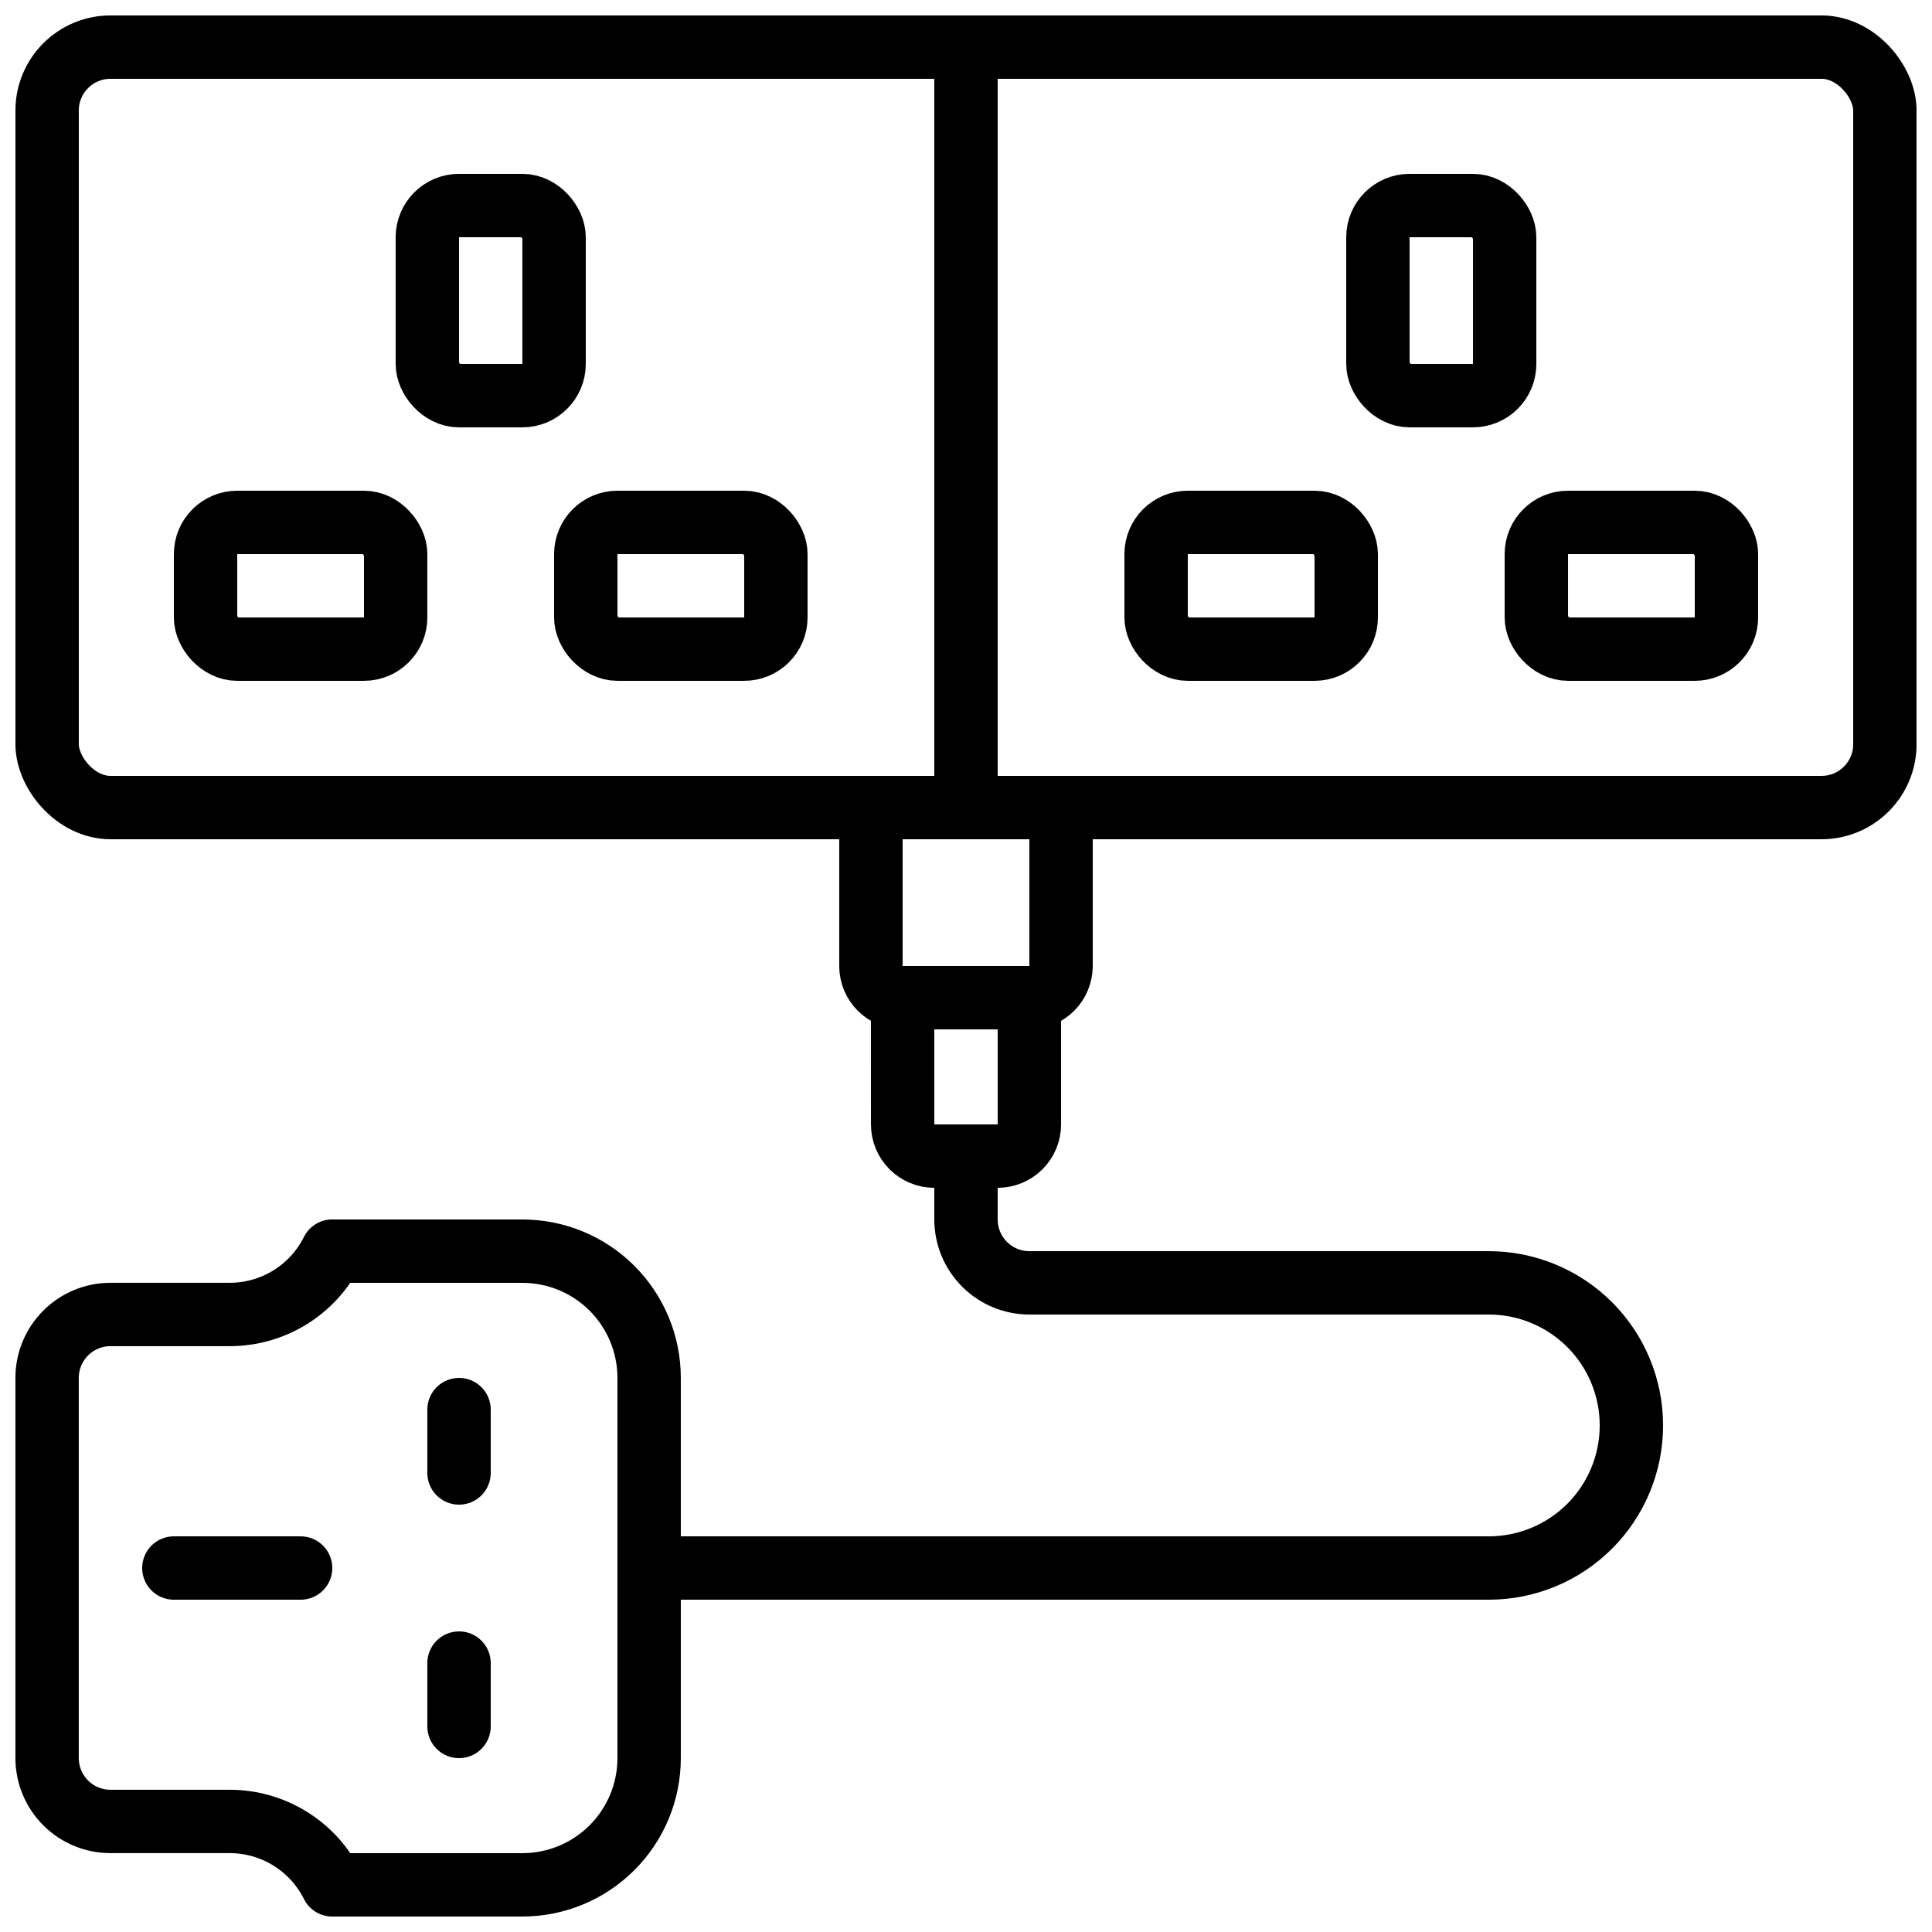
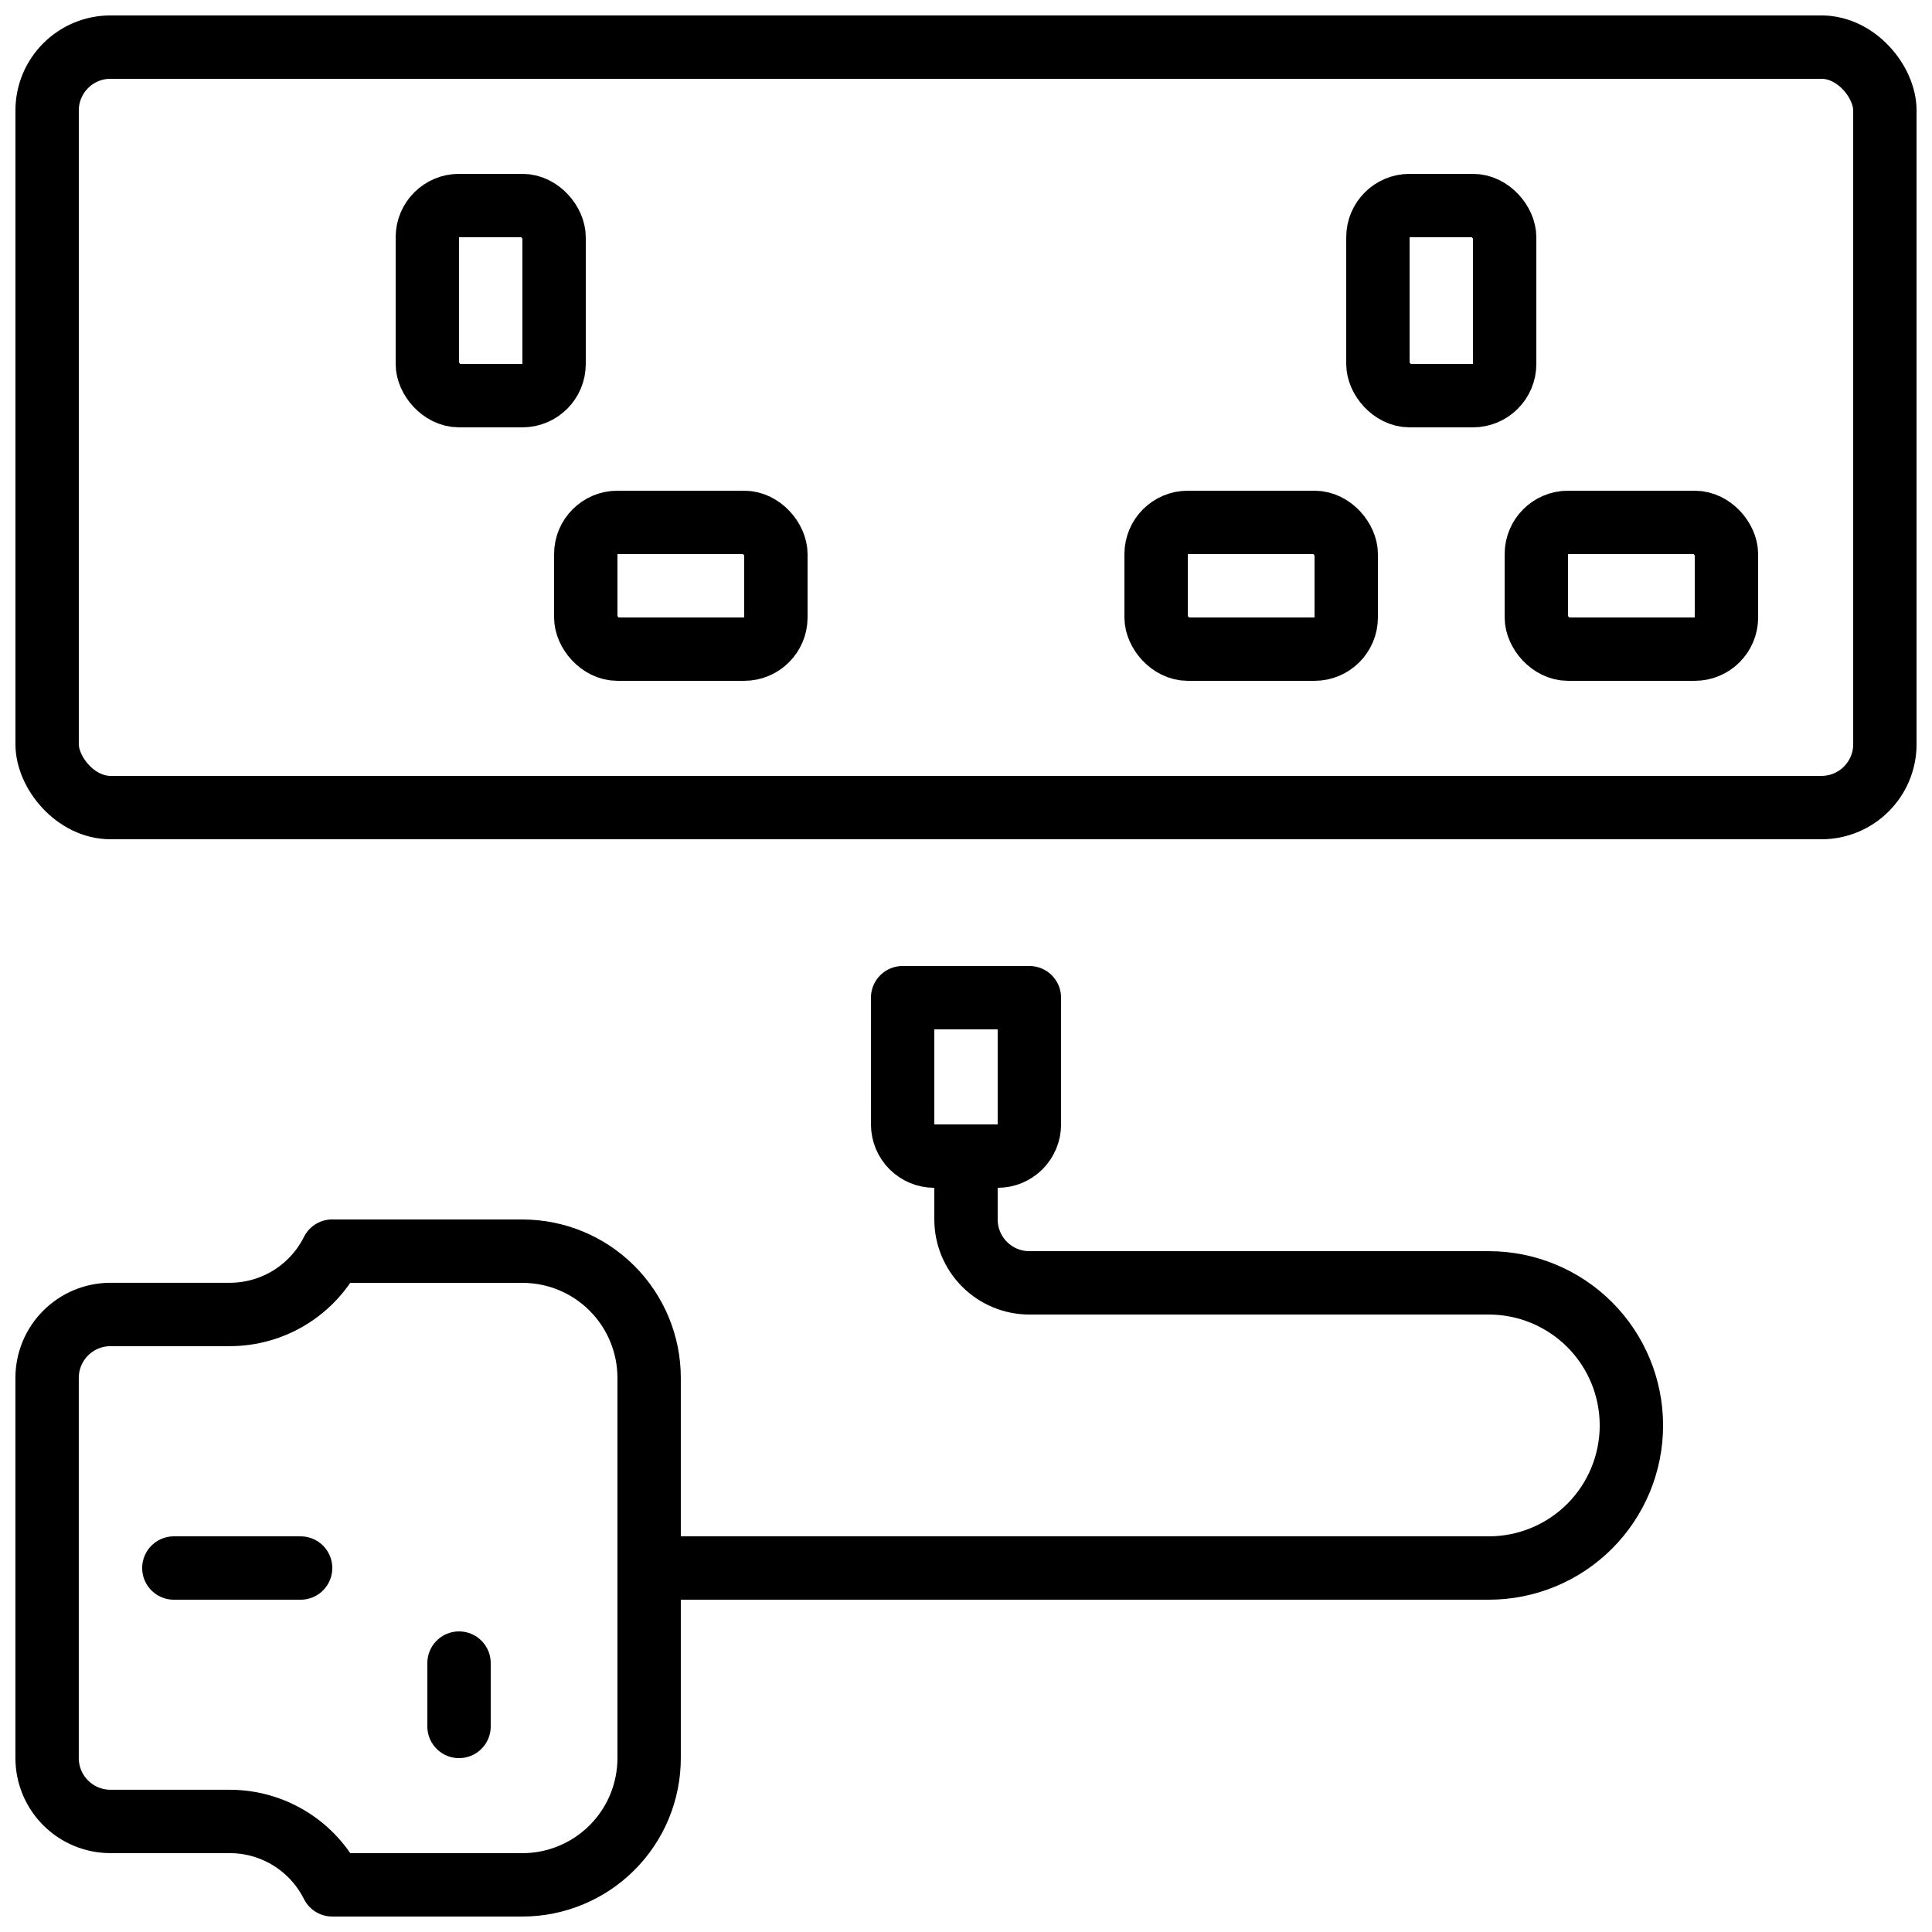
<svg xmlns="http://www.w3.org/2000/svg" width="800px" height="800px" version="1.1" viewBox="144 144 512 512">
  <defs>
    <clipPath id="c">
      <path d="m148.09 148.09h503.81v218.91h-503.81z" />
    </clipPath>
    <clipPath id="b">
      <path d="m391 148.09h18v218.91h-18z" />
    </clipPath>
    <clipPath id="a">
      <path d="m148.09 467h176.91v184.9h-176.91z" />
    </clipPath>
  </defs>
  <g clip-path="url(#c)">
    <path transform="matrix(8.397 0 0 8.397 148.09 148.09)" d="m3 1h54c1.104 0 2 1.104 2 2v20c0 1.104-0.896 2-2 2h-54c-1.104 0-2-1.104-2-2v-20c0-1.104 0.896-2 2-2zm0 0" fill="none" stroke="#000000" stroke-linecap="round" stroke-linejoin="round" stroke-width="2" />
  </g>
  <path transform="matrix(8.397 0 0 8.397 148.09 148.09)" d="m14 6h2c0.552 0 1 0.552 1 1v4c0 0.552-0.448 1-1 1h-2c-0.552 0-1-0.552-1-1v-4c0-0.552 0.448-1 1-1zm0 0" fill="none" stroke="#000000" stroke-linecap="round" stroke-linejoin="round" stroke-width="2" />
-   <path transform="matrix(8.397 0 0 8.397 148.09 148.09)" d="m7 16h4c0.552 0 1 0.552 1 1v2c0 0.552-0.448 1-1 1h-4c-0.552 0-1-0.552-1-1v-2c0-0.552 0.448-1 1-1zm0 0" fill="none" stroke="#000000" stroke-linecap="round" stroke-linejoin="round" stroke-width="2" />
  <path transform="matrix(8.397 0 0 8.397 148.09 148.09)" d="m19 16h4c0.552 0 1 0.552 1 1v2c0 0.552-0.448 1-1 1h-4c-0.552 0-1-0.552-1-1v-2c0-0.552 0.448-1 1-1zm0 0" fill="none" stroke="#000000" stroke-linecap="round" stroke-linejoin="round" stroke-width="2" />
  <path transform="matrix(8.397 0 0 8.397 148.09 148.09)" d="m44 6h2c0.552 0 1 0.552 1 1v4c0 0.552-0.448 1-1 1h-2c-0.552 0-1-0.552-1-1v-4c0-0.552 0.448-1 1-1zm0 0" fill="none" stroke="#000000" stroke-linecap="round" stroke-linejoin="round" stroke-width="2" />
  <path transform="matrix(8.397 0 0 8.397 148.09 148.09)" d="m37 16h4c0.552 0 1 0.552 1 1v2c0 0.552-0.448 1-1 1h-4c-0.552 0-1-0.552-1-1v-2c0-0.552 0.448-1 1-1zm0 0" fill="none" stroke="#000000" stroke-linecap="round" stroke-linejoin="round" stroke-width="2" />
  <path transform="matrix(8.397 0 0 8.397 148.09 148.09)" d="m49 16h4c0.552 0 1 0.552 1 1v2c0 0.552-0.448 1-1 1h-4c-0.552 0-1-0.552-1-1v-2c0-0.552 0.448-1 1-1zm0 0" fill="none" stroke="#000000" stroke-linecap="round" stroke-linejoin="round" stroke-width="2" />
  <g clip-path="url(#b)">
-     <path transform="matrix(8.397 0 0 8.397 148.09 148.09)" d="m30 1v24" fill="none" stroke="#000000" stroke-linecap="round" stroke-linejoin="round" stroke-width="2" />
-   </g>
-   <path transform="matrix(8.397 0 0 8.397 148.09 148.09)" d="m27 25h6v5h-4.65e-4c0 0.265-0.105 0.519-0.293 0.707-0.187 0.187-0.442 0.293-0.707 0.293h-4c-0.552 0-1-0.448-1-1zm0 0" fill="none" stroke="#000000" stroke-linecap="round" stroke-linejoin="round" stroke-width="2" />
+     </g>
  <path transform="matrix(8.397 0 0 8.397 148.09 148.09)" d="m28 31h4v4l4.65e-4 4.65e-4c0 0.265-0.106 0.519-0.293 0.707-0.187 0.187-0.442 0.293-0.707 0.293h-2c-0.552 0-1-0.448-1-1zm0 0" fill="none" stroke="#000000" stroke-linecap="round" stroke-linejoin="round" stroke-width="2" />
  <g clip-path="url(#a)">
    <path transform="matrix(8.397 0 0 8.397 148.09 148.09)" d="m10 39h6-4.66e-4c1.061 0 2.079 0.421 2.828 1.171 0.75 0.75 1.172 1.768 1.172 2.828v12c0 1.061-0.421 2.079-1.172 2.828-0.75 0.75-1.767 1.172-2.828 1.172h-6c-0.301-0.601-0.762-1.107-1.334-1.46-0.571-0.353-1.23-0.541-1.902-0.541h-3.764c-0.53 0-1.039-0.21-1.414-0.586-0.375-0.375-0.586-0.883-0.586-1.414v-12c0-0.53 0.211-1.039 0.586-1.414 0.375-0.375 0.884-0.586 1.414-0.586h3.764c0.672 0 1.331-0.187 1.902-0.54 0.572-0.354 1.034-0.859 1.334-1.46zm0 0" fill="none" stroke="#000000" stroke-linecap="round" stroke-linejoin="round" stroke-width="2" />
  </g>
  <path transform="matrix(8.397 0 0 8.397 148.09 148.09)" d="m5 49h4" fill="none" stroke="#000000" stroke-linecap="round" stroke-linejoin="round" stroke-width="2" />
  <path transform="matrix(8.397 0 0 8.397 148.09 148.09)" d="m14 54v-2" fill="none" stroke="#000000" stroke-linecap="round" stroke-linejoin="round" stroke-width="2" />
-   <path transform="matrix(8.397 0 0 8.397 148.09 148.09)" d="m14 46v-2" fill="none" stroke="#000000" stroke-linecap="round" stroke-linejoin="round" stroke-width="2" />
  <path transform="matrix(8.397 0 0 8.397 148.09 148.09)" d="m30 36v2c0 0.531 0.211 1.039 0.586 1.414 0.375 0.375 0.884 0.586 1.414 0.586h14.5c1.193 0 2.338 0.475 3.182 1.318s1.318 1.988 1.318 3.182c0 1.193-0.474 2.338-1.318 3.182s-1.989 1.318-3.182 1.318h-26.5" fill="none" stroke="#000000" stroke-linecap="round" stroke-linejoin="round" stroke-width="2" />
</svg>